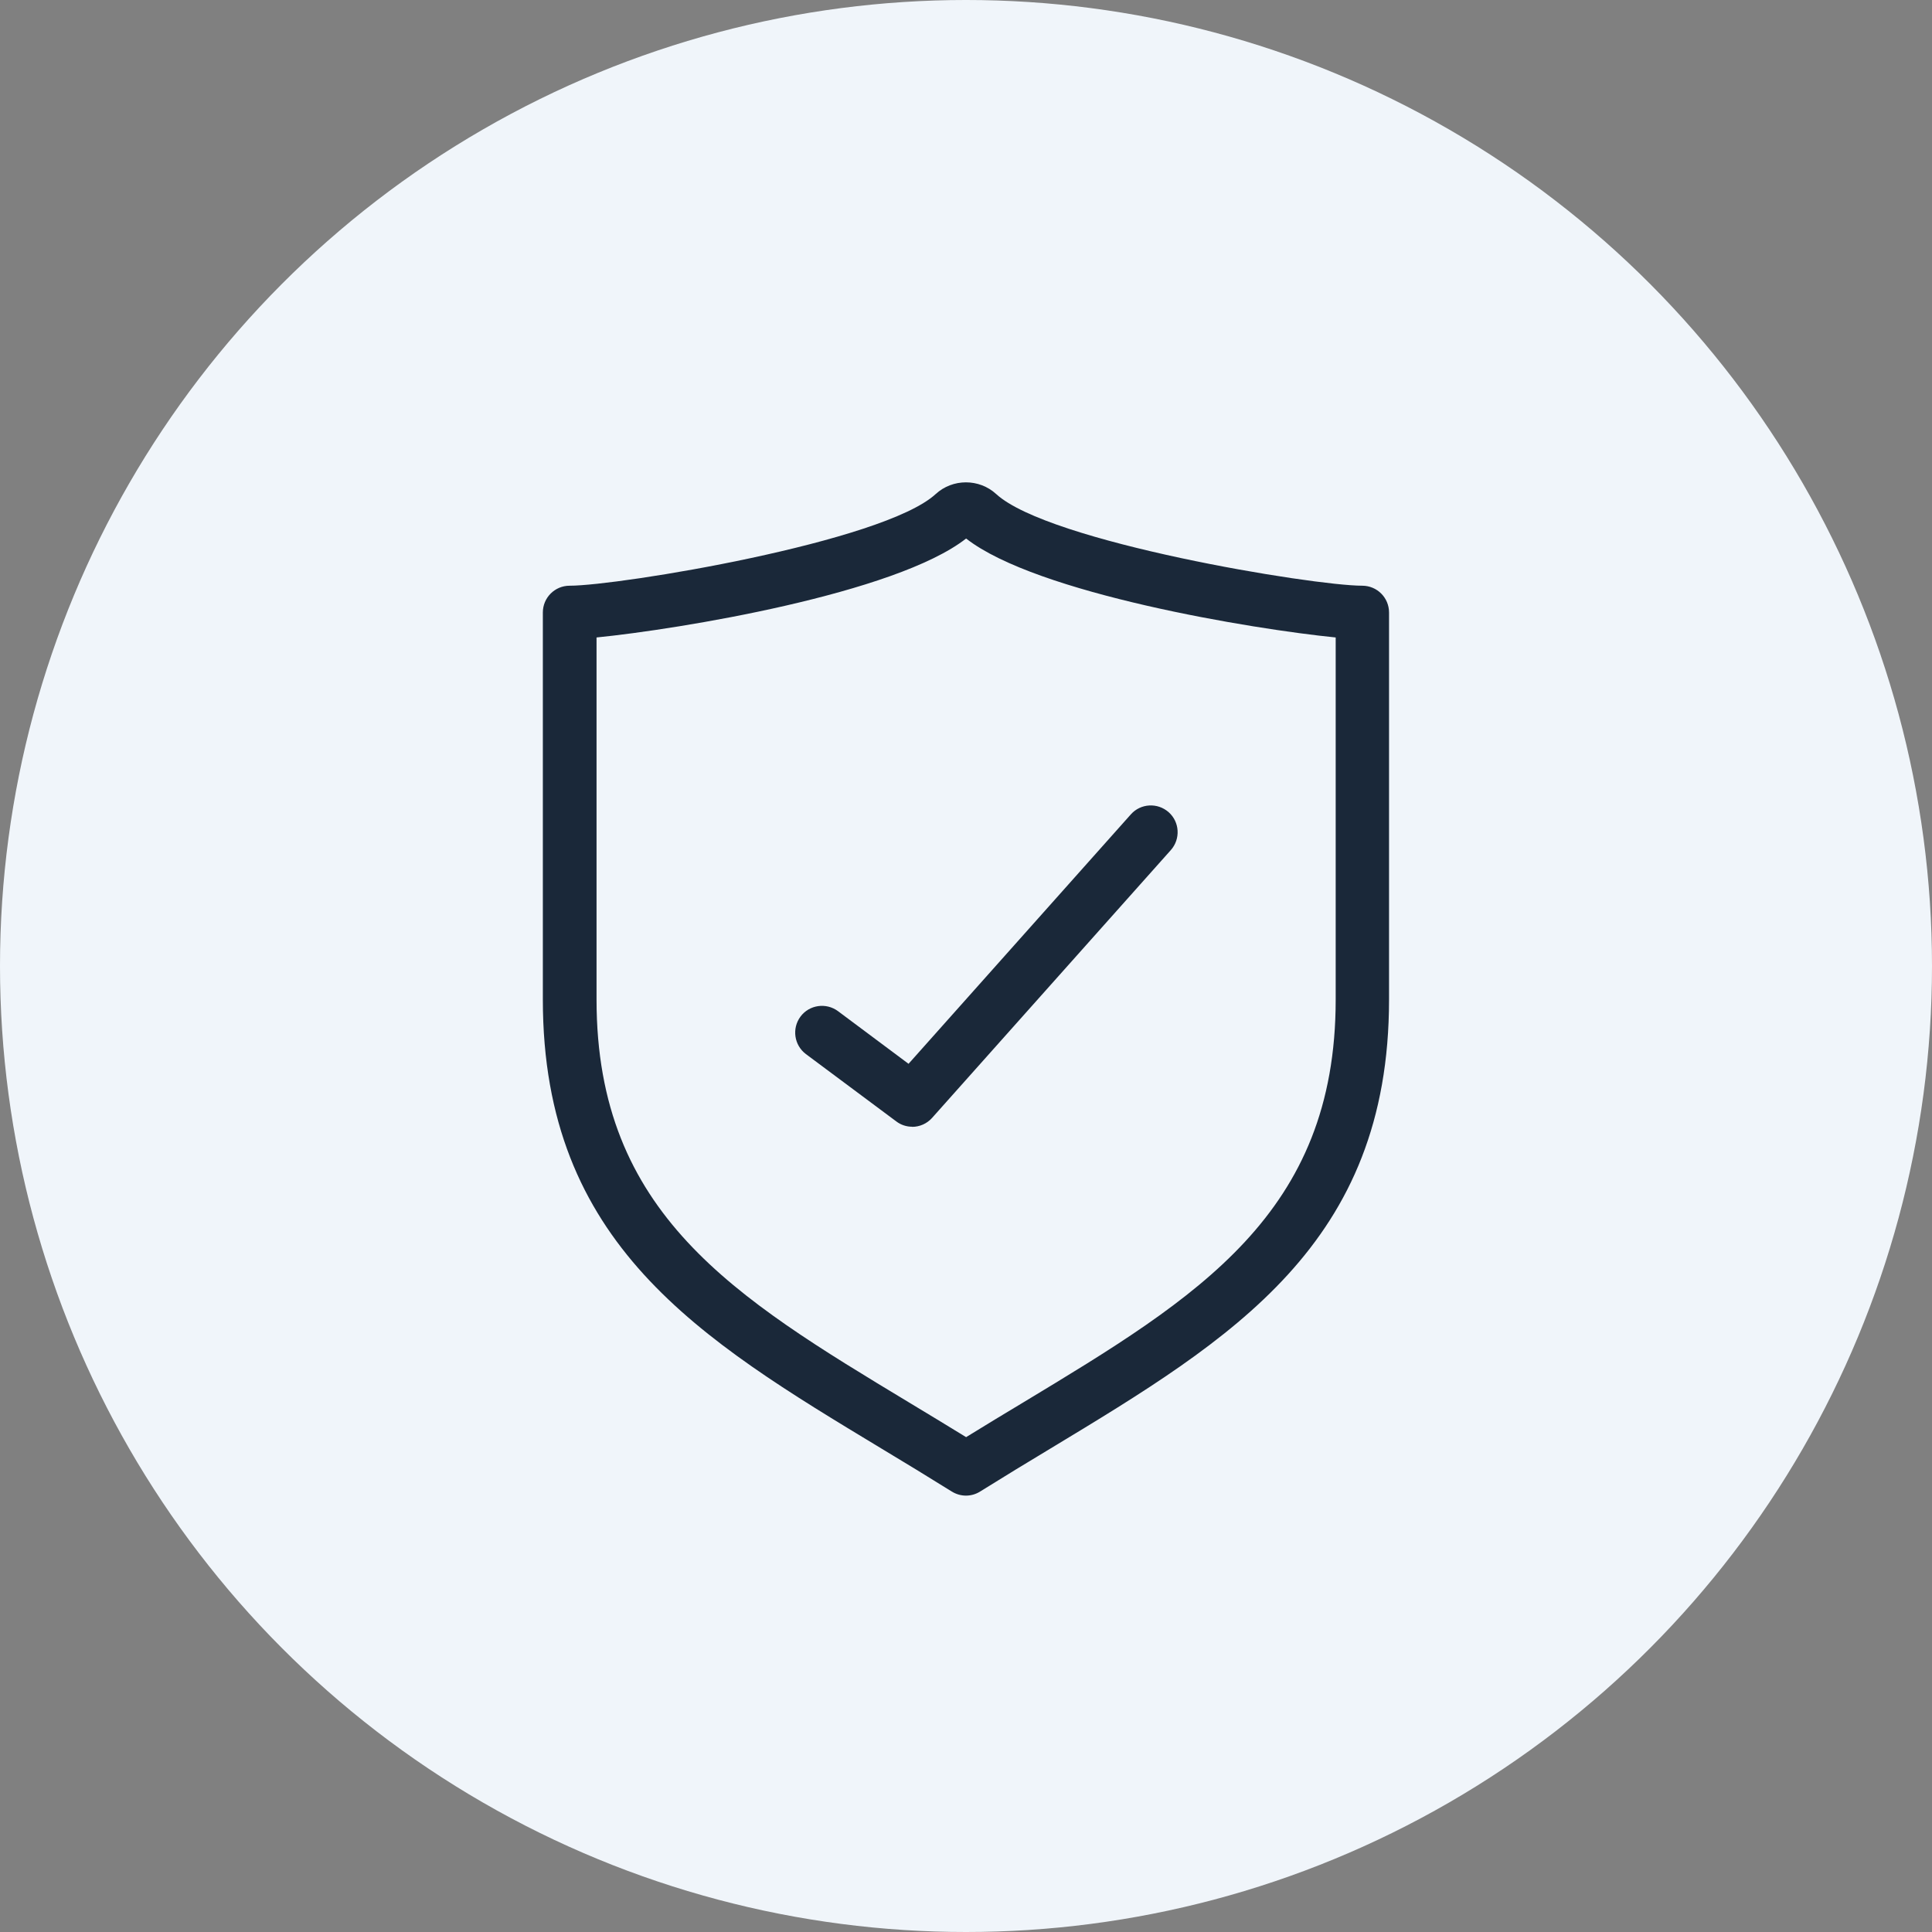
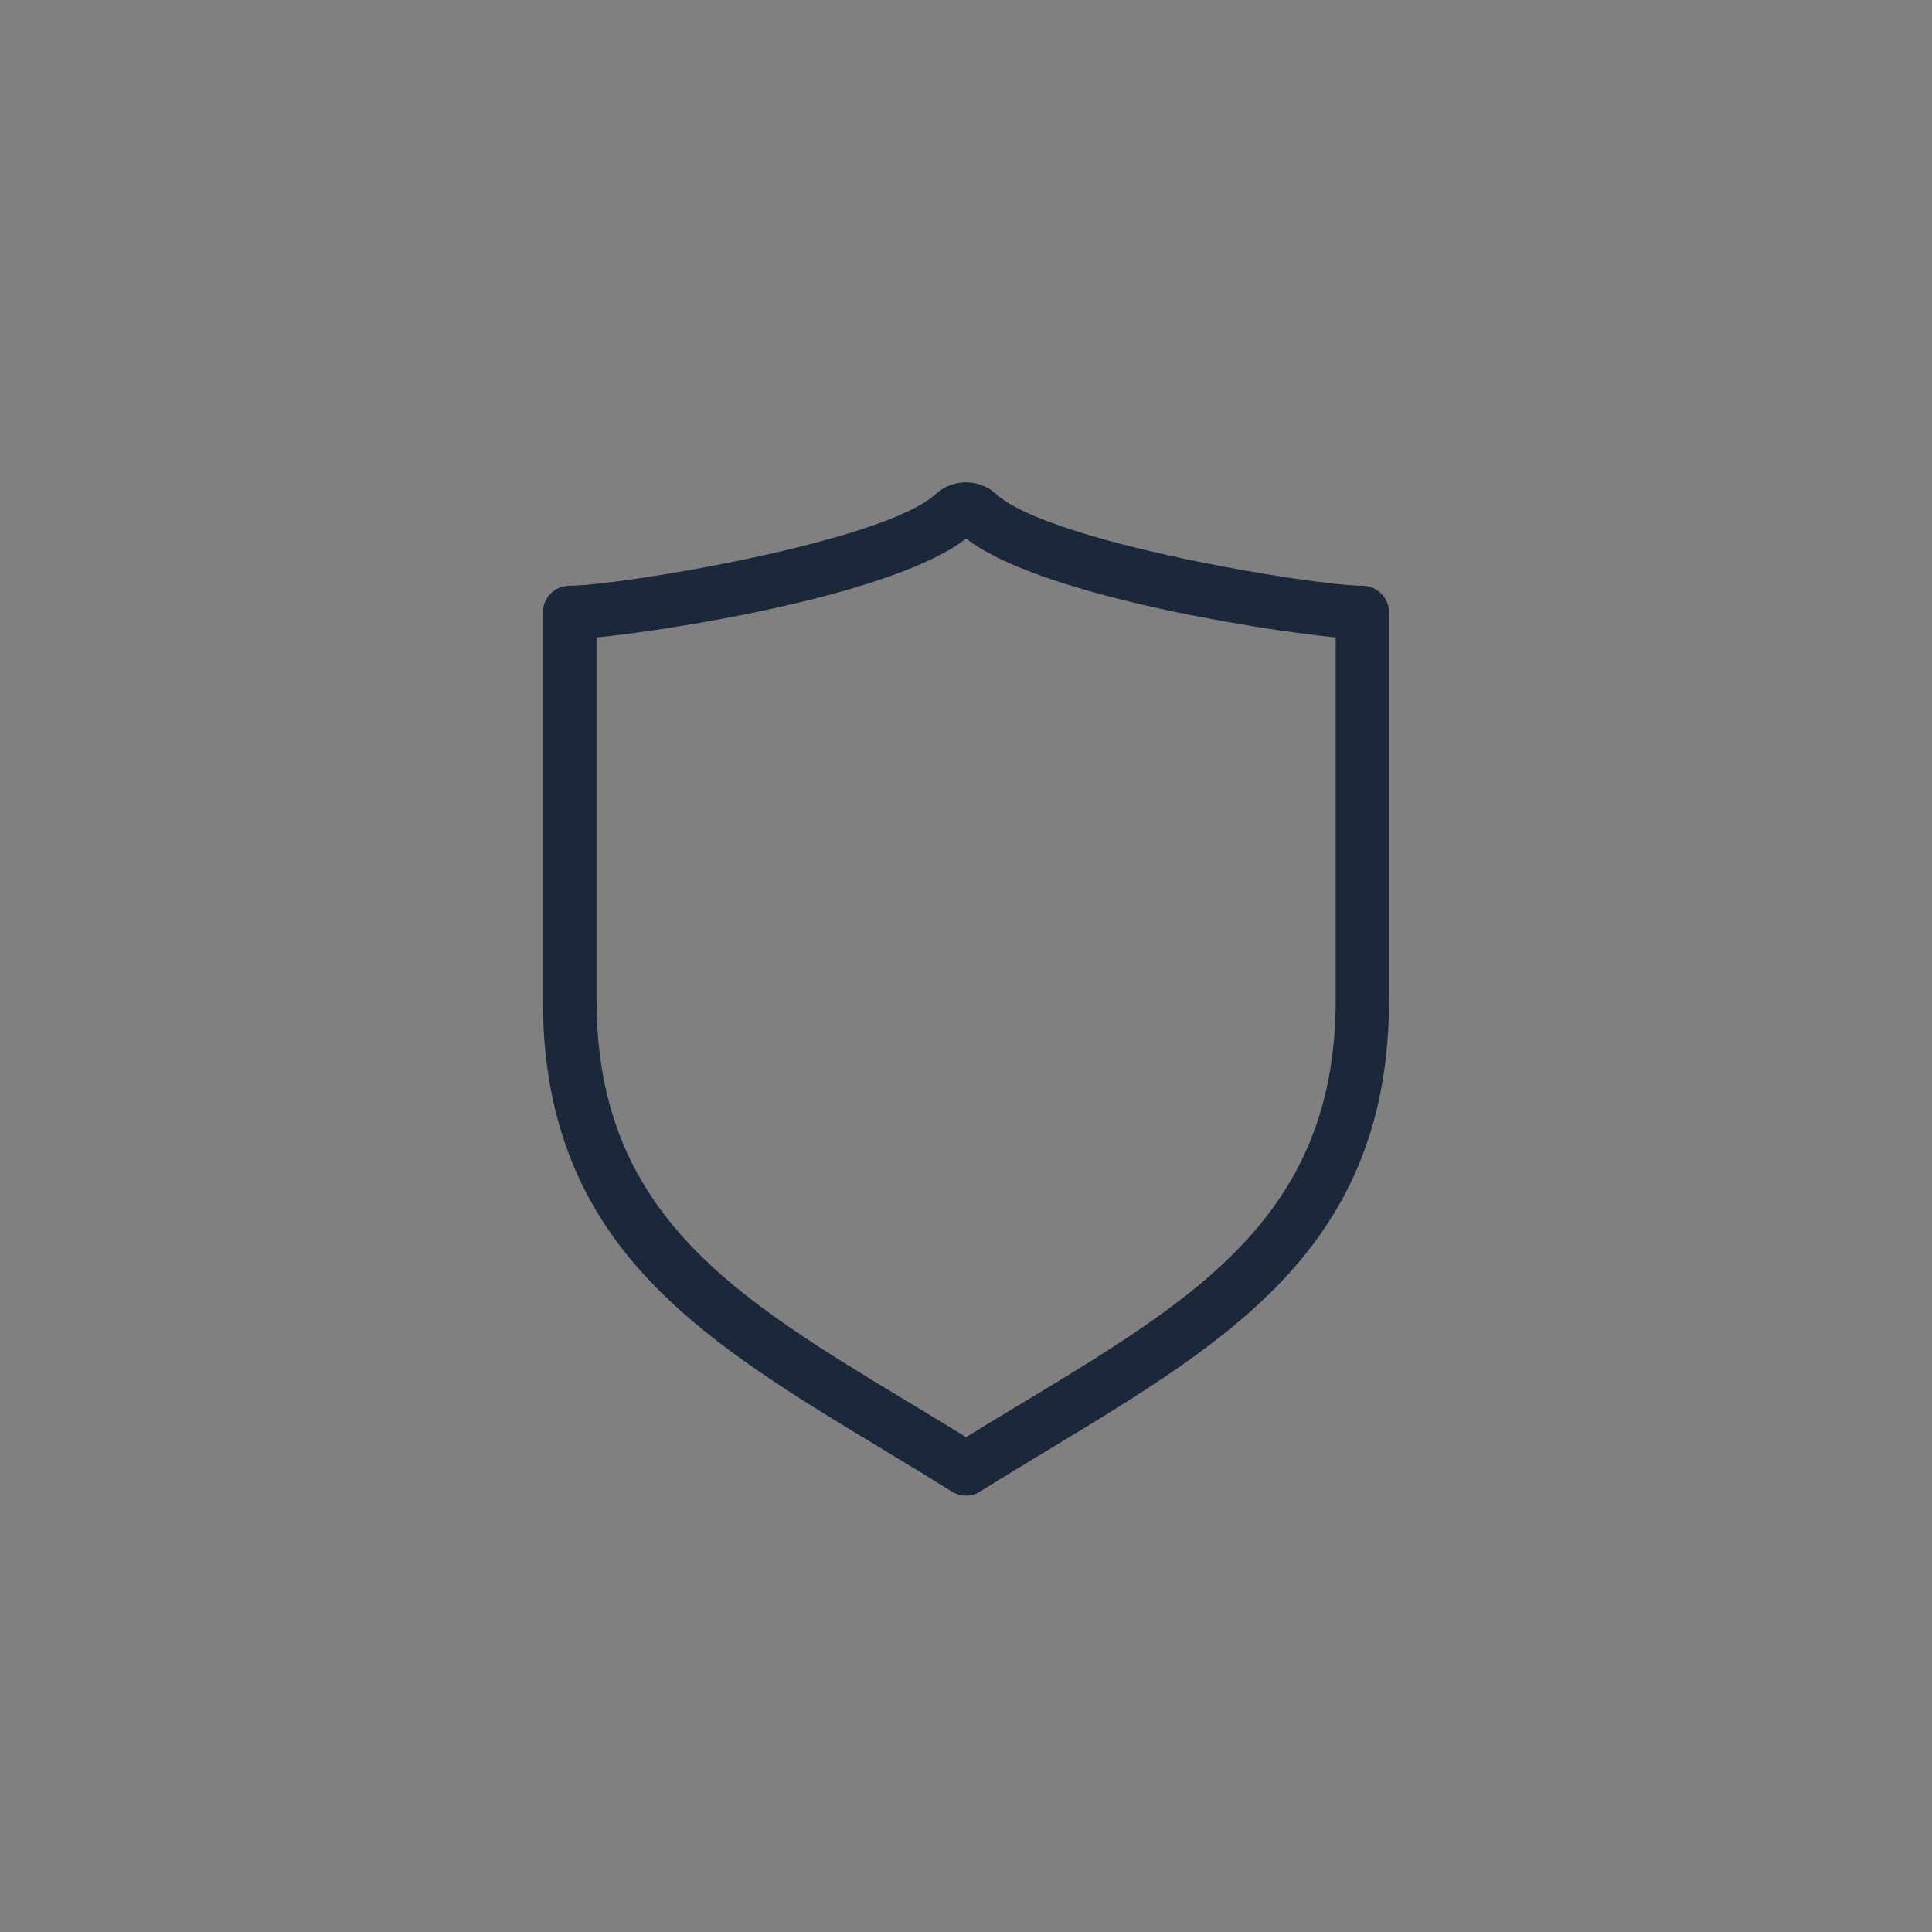
<svg xmlns="http://www.w3.org/2000/svg" id="Layer_2" data-name="Layer 2" viewBox="0 0 169.48 169.48">
  <rect x="0" y="0" width="169.48" height="169.48" fill="#808080" stroke="none" />
  <defs>
    <style>
      .cls-1 {
        fill: #1a2839;
      }

      .cls-2 {
        fill: #f0f5fa;
      }
    </style>
  </defs>
  <g id="Layer_1-2" data-name="Layer 1">
    <g>
-       <circle class="cls-2" cx="84.74" cy="84.74" r="84.74" />
      <g>
        <path class="cls-1" d="M84.74,131.2c-.43,0-.86-.12-1.25-.36-2.1-1.31-4.17-2.57-6.2-3.79-15.92-9.61-29.67-17.92-29.67-39.36v-33.96c0-1.3,1.05-2.35,2.35-2.35,4.3,0,27.51-3.81,32.11-8.04,1.49-1.37,3.82-1.37,5.31,0h0c4.6,4.23,27.81,8.04,32.11,8.04,1.3,0,2.35,1.05,2.35,2.35v33.96c0,21.44-13.75,29.74-29.67,39.36-2.03,1.22-4.1,2.48-6.2,3.79-.38.24-.81.36-1.25.36ZM52.33,55.92v31.77c0,18.79,12.09,26.09,27.4,35.33,1.65.99,3.32,2.01,5.02,3.05,1.7-1.05,3.37-2.06,5.02-3.05,15.31-9.24,27.4-16.55,27.4-35.33v-31.77c-7.23-.72-26.24-3.84-32.42-8.68-6.18,4.84-25.18,7.96-32.42,8.68ZM84.21,46.8s0,0,0,0h0s0,0,0,0Z" />
-         <path class="cls-1" d="M80.02,98.84c-.49,0-.98-.15-1.4-.47l-7.92-5.9c-1.04-.78-1.25-2.25-.48-3.29.77-1.04,2.25-1.25,3.29-.48l6.19,4.62,19.5-21.88c.86-.97,2.35-1.05,3.32-.19.97.86,1.05,2.35.19,3.32l-20.94,23.49c-.46.52-1.11.79-1.75.79Z" />
      </g>
    </g>
  </g>
</svg>